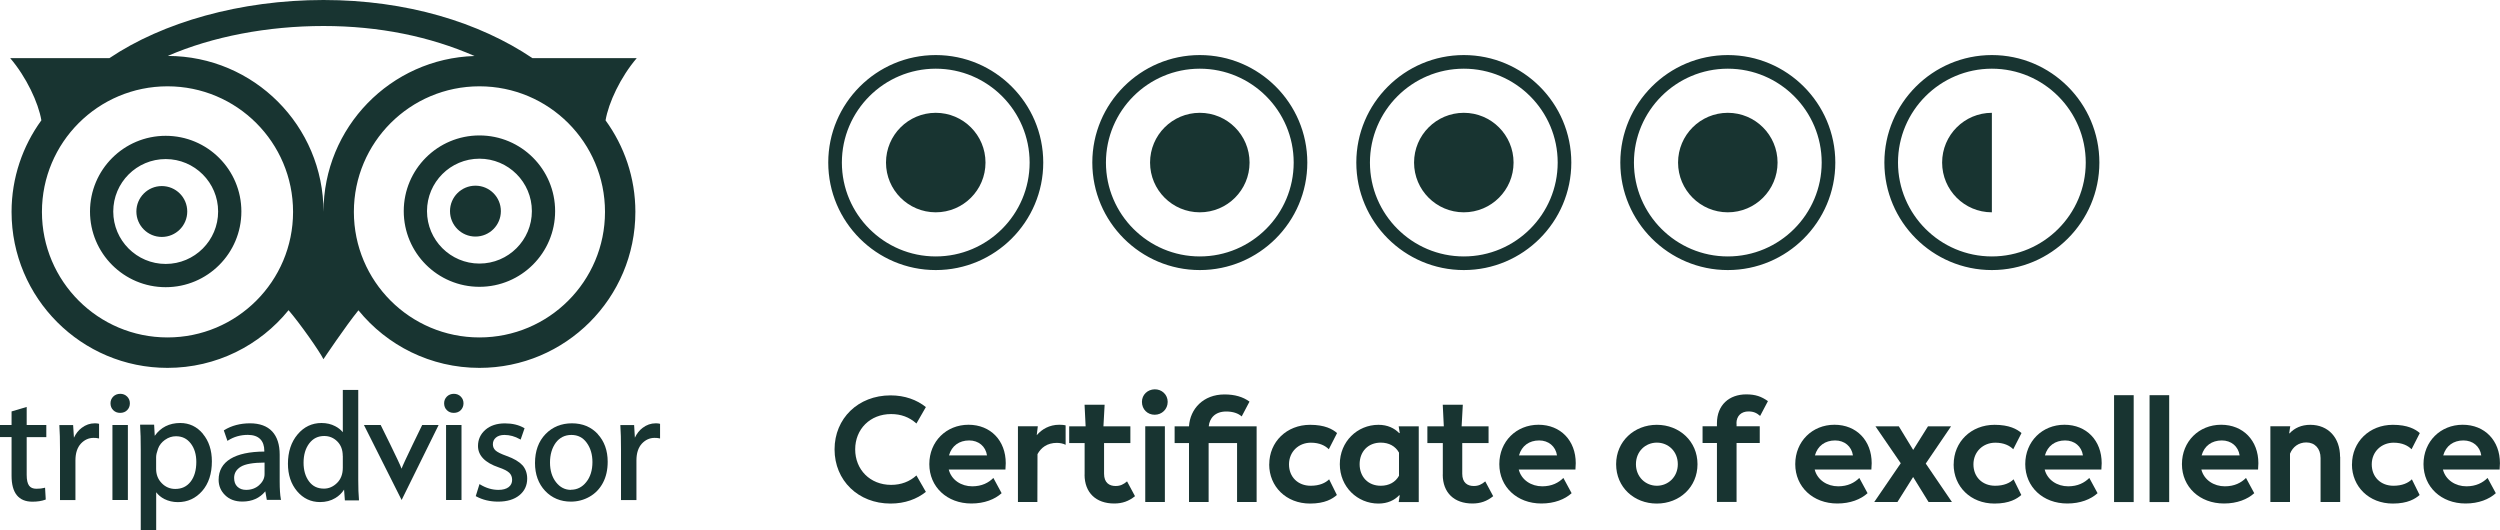
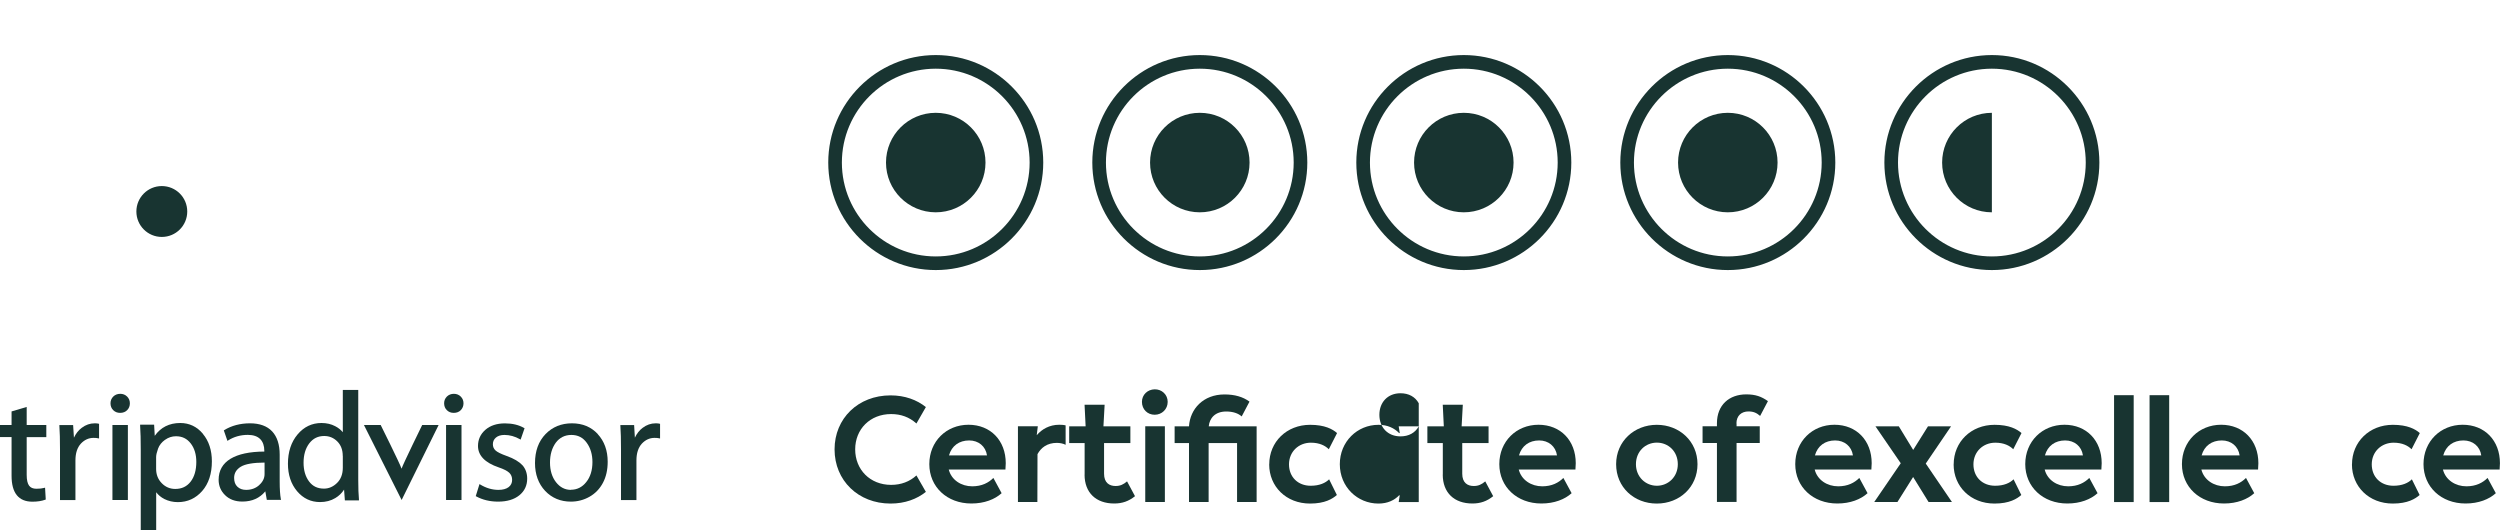
<svg xmlns="http://www.w3.org/2000/svg" id="Layer_2" viewBox="0 0 400 84.88">
  <defs>
    <style>.cls-1{fill:#183431;}</style>
  </defs>
  <g id="Layer_1-2">
    <g>
      <g>
        <g>
          <path class="cls-1" d="M25.89,29.77c-2.25,0-4.07,1.82-4.07,4.07s1.82,4.07,4.07,4.07,4.07-1.82,4.07-4.07-1.82-4.07-4.07-4.07Z" />
-           <path class="cls-1" d="M76.07,29.71c-2.25,0-4.07,1.82-4.07,4.07s1.82,4.07,4.07,4.07,4.07-1.82,4.07-4.07-1.82-4.07-4.07-4.07Z" />
-           <path class="cls-1" d="M26.51,21.73c-6.69,0-12.11,5.42-12.11,12.11s5.42,12.11,12.11,12.11,12.11-5.42,12.11-12.11-5.42-12.11-12.11-12.11Zm0,20.5c-4.63,0-8.39-3.76-8.39-8.39s3.76-8.39,8.39-8.39,8.39,3.76,8.39,8.39-3.76,8.39-8.39,8.39ZM101.87,9.3h-16.68C76.69,3.58,65.07,0,51.76,0S26.02,3.57,17.51,9.3H1.63c2.59,3.03,4.51,7.13,4.99,9.95-2.99,4.11-4.77,9.18-4.77,14.65,0,13.78,11.17,24.96,24.95,24.96,7.82,0,14.8-3.6,19.37-9.23,1.87,2.18,4.95,6.57,5.58,7.84,0,0,3.58-5.35,5.6-7.82,4.57,5.62,11.55,9.21,19.36,9.21,13.78,0,24.95-11.17,24.95-24.96,0-5.47-1.78-10.53-4.77-14.64,.47-2.82,2.39-6.92,4.99-9.96ZM26.8,53.99c-11.09,0-20.09-8.99-20.09-20.09S15.7,13.81,26.8,13.81s20.09,8.99,20.09,20.09-8.99,20.09-20.09,20.09Zm.04-45.04c7.14-3.11,16-4.79,24.92-4.79s17.02,1.68,24.17,4.8c-13.42,.41-24.17,11.41-24.17,24.93,0-13.76-11.15-24.92-24.91-24.94Zm49.87,45.04c-11.1,0-20.09-8.99-20.09-20.09s8.99-20.09,20.09-20.09,20.09,8.99,20.09,20.09-8.99,20.09-20.09,20.09Zm0-32.32c-6.69,0-12.11,5.42-12.11,12.11s5.42,12.11,12.11,12.11,12.11-5.42,12.11-12.11-5.42-12.11-12.11-12.11Zm0,20.5c-4.63,0-8.39-3.76-8.39-8.39s3.76-8.39,8.39-8.39,8.39,3.76,8.39,8.39-3.76,8.39-8.39,8.39Z" />
        </g>
        <g>
          <path class="cls-1" d="M7.41,69.93v-1.93h-3.14v-2.89l-2.42,.72v2.17H0v1.93H1.85v6.19c0,2.75,1.12,4.15,3.34,4.15,.8,0,1.49-.11,2.06-.32l.07-.03-.11-1.9-.12,.04c-.32,.09-.75,.14-1.26,.14-.55,0-.93-.16-1.18-.5-.25-.34-.38-.92-.38-1.72v-6.04h3.14Z" />
          <path class="cls-1" d="M15.77,67.78c-.26-.04-.46-.05-.62-.05-.74,0-1.44,.24-2.07,.72-.53,.39-.94,.92-1.25,1.58l-.13-2.02h-2.2v.11c.07,.97,.1,2.23,.1,3.75v8.14h2.47v-6.34c0-1.16,.29-2.05,.86-2.68,.57-.61,1.25-.93,2.04-.93,.29,0,.55,.02,.76,.07l.12,.03v-2.35h-.09Z" />
          <g>
            <rect class="cls-1" x="17.99" y="68" width="2.47" height="12" />
            <path class="cls-1" d="M19.22,66.06c.46,0,.85-.15,1.13-.44,.29-.3,.43-.66,.43-1.09s-.15-.79-.44-1.08c-.29-.29-.66-.44-1.1-.44s-.83,.15-1.12,.44c-.29,.29-.44,.65-.44,1.08s.14,.8,.43,1.09c.29,.29,.66,.44,1.11,.44Z" />
          </g>
          <path class="cls-1" d="M32.47,69.41c-.96-1.15-2.18-1.73-3.63-1.73-1.75,0-3.12,.69-4.08,2.05l-.1-1.78h-2.24v.17c.07,.99,.1,2.29,.1,3.87v12.91h2.47v-6.14c.34,.45,.78,.81,1.3,1.08,.66,.33,1.39,.5,2.17,.5,1.55,0,2.85-.6,3.89-1.78,1.03-1.18,1.55-2.77,1.55-4.74,0-1.77-.48-3.26-1.44-4.4Zm-6.06,.96c.53-.38,1.11-.57,1.74-.57,.99,0,1.76,.37,2.36,1.14,.6,.77,.9,1.77,.9,2.96,0,1.33-.31,2.4-.92,3.18-.61,.77-1.41,1.15-2.45,1.15-.84,0-1.57-.31-2.16-.92-.6-.61-.9-1.38-.9-2.28v-1.9c0-.34,.11-.79,.31-1.35,.2-.55,.57-1.02,1.1-1.4Z" />
          <path class="cls-1" d="M44.94,79.88c-.13-.7-.19-1.65-.19-2.81v-4.32c0-1.61-.4-2.86-1.2-3.72-.8-.86-2-1.3-3.55-1.3s-2.97,.37-4.12,1.09l-.07,.04,.58,1.68,.11-.07c.92-.59,1.99-.89,3.16-.89,.87,0,1.53,.23,1.97,.67,.44,.44,.66,1.08,.66,1.88v.12c-2.35,.01-4.16,.4-5.4,1.15-1.27,.77-1.91,1.9-1.91,3.37,0,.96,.35,1.79,1.04,2.46,.69,.68,1.62,1.02,2.76,1.02,1.54,0,2.78-.55,3.67-1.64l.24,1.37h2.28l-.02-.12Zm-3.46-2.27c-.56,.51-1.27,.77-2.1,.77-.58,0-1.05-.17-1.4-.51-.35-.33-.52-.8-.52-1.4,0-.76,.35-1.35,1.06-1.79,.71-.44,1.99-.66,3.81-.67v1.85c0,.64-.28,1.23-.85,1.74Z" />
          <path class="cls-1" d="M57.43,80.06v-.17c-.07-.74-.11-1.78-.11-3.08v-14.42h-2.47v6.76c-.33-.39-.73-.71-1.22-.96-.64-.34-1.38-.51-2.19-.51-1.52,0-2.81,.61-3.83,1.83-1.02,1.21-1.54,2.79-1.54,4.69,0,1.76,.49,3.24,1.46,4.39,.98,1.16,2.21,1.74,3.68,1.74,.91,0,1.73-.21,2.44-.64,.57-.34,1.04-.79,1.4-1.35l.13,1.72h2.24Zm-2.58-7.11v1.88c0,1.02-.31,1.84-.92,2.44-.61,.6-1.32,.91-2.09,.91-1.04,0-1.82-.38-2.4-1.16-.58-.78-.87-1.78-.87-2.98,0-1.27,.31-2.32,.92-3.11,.61-.79,1.39-1.17,2.39-1.17,.81,0,1.51,.29,2.09,.87,.58,.58,.87,1.36,.87,2.31Z" />
          <path class="cls-1" d="M67.55,68s-3.08,6.28-3.3,6.99c-.28-.85-3.34-6.99-3.34-6.99h-2.68l6.03,12,5.92-12h-2.63Z" />
          <g>
            <rect class="cls-1" x="71.37" y="68" width="2.47" height="12" />
            <path class="cls-1" d="M72.6,66.06c.46,0,.85-.15,1.13-.44,.28-.3,.43-.66,.43-1.09s-.15-.79-.44-1.08c-.29-.29-.66-.44-1.1-.44s-.83,.15-1.12,.44c-.29,.29-.44,.65-.44,1.08s.14,.8,.43,1.09c.29,.29,.66,.44,1.11,.44Z" />
          </g>
          <path class="cls-1" d="M83.57,74.43c-.5-.56-1.34-1.06-2.49-1.47-.92-.33-1.53-.63-1.81-.9-.28-.27-.41-.59-.41-.98,0-.44,.16-.79,.49-1.07,.33-.28,.79-.42,1.36-.42,.85,0,1.68,.23,2.49,.69l.1,.06,.63-1.82-.07-.04c-.84-.49-1.87-.74-3.07-.74-1.3,0-2.35,.35-3.13,1.03-.79,.69-1.18,1.56-1.18,2.58,0,1.53,1.11,2.68,3.31,3.43,.8,.27,1.37,.56,1.69,.86,.31,.3,.46,.67,.46,1.14s-.18,.87-.56,1.16c-.38,.29-.93,.44-1.63,.44-1,0-1.98-.29-2.92-.86l-.11-.07-.6,1.93,.07,.04c1.03,.56,2.21,.84,3.51,.84,1.42,0,2.56-.34,3.39-1.01,.84-.68,1.26-1.58,1.26-2.67,0-.86-.26-1.58-.77-2.16Z" />
          <path class="cls-1" d="M95.65,69.45c-1.06-1.14-2.45-1.72-4.14-1.72s-3.12,.58-4.23,1.73c-1.11,1.15-1.68,2.7-1.68,4.63,0,1.81,.55,3.31,1.62,4.45,1.08,1.14,2.47,1.72,4.12,1.72,1.06,0,2.06-.26,2.98-.78,.92-.52,1.64-1.27,2.15-2.23,.51-.96,.76-2.09,.76-3.37,0-1.8-.54-3.28-1.59-4.42Zm-4.3,8.93c-.95,0-1.75-.41-2.39-1.23-.64-.82-.96-1.88-.96-3.14s.31-2.33,.92-3.17c.61-.82,1.45-1.25,2.5-1.25s1.86,.42,2.46,1.26c.61,.84,.91,1.88,.91,3.08,0,1.3-.33,2.38-.99,3.2-.65,.82-1.48,1.23-2.45,1.23Z" />
          <path class="cls-1" d="M105.52,67.78c-.26-.04-.46-.05-.62-.05-.74,0-1.44,.24-2.07,.72-.53,.39-.94,.92-1.25,1.58l-.12-2.02h-2.2v.11c.07,.97,.1,2.23,.1,3.75v8.14h2.47v-6.34c0-1.16,.29-2.05,.86-2.68,.57-.61,1.25-.93,2.04-.93,.29,0,.55,.02,.76,.07l.12,.03v-2.35h-.09Z" />
        </g>
      </g>
      <g>
        <g>
          <path class="cls-1" d="M149.72,43.21c-9.48,0-17.2-7.72-17.2-17.2s7.72-17.2,17.2-17.2,17.2,7.72,17.2,17.2-7.72,17.2-17.2,17.2Zm0-32.22c-8.28,0-15.02,6.74-15.02,15.02s6.74,15.02,15.02,15.02,15.02-6.74,15.02-15.02-6.74-15.02-15.02-15.02Z" />
          <circle class="cls-1" cx="149.72" cy="26.01" r="7.96" />
        </g>
        <g>
          <path class="cls-1" d="M191.97,43.21c-9.48,0-17.2-7.72-17.2-17.2s7.72-17.2,17.2-17.2,17.2,7.72,17.2,17.2-7.72,17.2-17.2,17.2Zm0-32.22c-8.28,0-15.02,6.74-15.02,15.02s6.74,15.02,15.02,15.02,15.02-6.74,15.02-15.02-6.74-15.02-15.02-15.02Z" />
          <circle class="cls-1" cx="191.97" cy="26.01" r="7.96" />
        </g>
        <g>
          <path class="cls-1" d="M234.21,43.21c-9.48,0-17.2-7.72-17.2-17.2s7.72-17.2,17.2-17.2,17.2,7.72,17.2,17.2-7.72,17.2-17.2,17.2Zm0-32.22c-8.28,0-15.02,6.74-15.02,15.02s6.74,15.02,15.02,15.02,15.02-6.74,15.02-15.02-6.74-15.02-15.02-15.02Z" />
          <circle class="cls-1" cx="234.21" cy="26.01" r="7.96" />
        </g>
        <g>
          <path class="cls-1" d="M276.45,43.21c-9.48,0-17.2-7.72-17.2-17.2s7.72-17.2,17.2-17.2,17.2,7.72,17.2,17.2-7.72,17.2-17.2,17.2Zm0-32.22c-8.28,0-15.02,6.74-15.02,15.02s6.74,15.02,15.02,15.02,15.02-6.74,15.02-15.02-6.74-15.02-15.02-15.02Z" />
          <circle class="cls-1" cx="276.45" cy="26.01" r="7.96" />
        </g>
        <g>
          <path class="cls-1" d="M318.7,43.21c-9.48,0-17.2-7.72-17.2-17.2s7.72-17.2,17.2-17.2,17.2,7.72,17.2,17.2-7.72,17.2-17.2,17.2Zm0-32.22c-8.28,0-15.02,6.74-15.02,15.02s6.74,15.02,15.02,15.02,15.02-6.74,15.02-15.02-6.74-15.02-15.02-15.02Z" />
          <path class="cls-1" d="M318.7,18.05c-4.39,0-7.96,3.56-7.96,7.96s3.56,7.96,7.96,7.96v-15.92Z" />
        </g>
      </g>
      <g>
        <path class="cls-1" d="M133.53,71.9c0-4.96,3.78-8.64,8.96-8.64,2.3,0,4.21,.72,5.65,1.87l-1.51,2.63c-1.15-1.03-2.49-1.51-4.05-1.51-3.38,0-5.75,2.42-5.75,5.65s2.37,5.68,5.75,5.68c1.6,0,2.97-.53,4.05-1.51l1.51,2.63c-1.44,1.15-3.35,1.87-5.65,1.87-5.17,0-8.96-3.69-8.96-8.67Z" />
        <path class="cls-1" d="M160.87,75.13h-9.07c.43,1.68,2.01,2.68,3.76,2.68,1.53,0,2.61-.57,3.38-1.34l1.32,2.44c-1.08,.98-2.75,1.65-4.84,1.65-3.9,0-6.73-2.66-6.73-6.3s2.73-6.3,6.27-6.3,5.96,2.54,5.96,6.15c0,.26-.02,.69-.05,1.01Zm-9.03-2.27h6.08c-.22-1.46-1.36-2.39-2.85-2.39-1.6,0-2.8,.86-3.23,2.39Z" />
        <path class="cls-1" d="M170.5,68.06v3.11c-.33-.19-.91-.31-1.39-.31-1.58,0-2.54,.77-3.11,1.8l-.02,7.66h-3.11v-12.12h3.18l-.17,1.41h.02c.79-.93,2.01-1.65,3.57-1.65,.34,0,.74,.02,1.03,.1Z" />
        <path class="cls-1" d="M173.54,75.94v-5.05h-2.47v-2.68h2.63l-.17-3.45h3.21l-.19,3.45h4.31v2.68h-4.21v4.91c0,1.44,.84,1.96,1.84,1.96,.74,0,1.25-.24,1.84-.74l1.27,2.37c-1.01,.81-2.04,1.17-3.33,1.17-2.9,0-4.74-1.72-4.74-4.62Z" />
        <path class="cls-1" d="M182.71,64.3c0-1.15,.91-1.99,2.04-2.01s2.08,.84,2.08,2.01-.93,2.06-2.08,2.06-2.04-.86-2.04-2.06Zm.53,3.9h3.14v12.12h-3.14v-12.12Z" />
        <path class="cls-1" d="M201.07,80.32h-3.14v-9.43h-4.55v9.43h-3.14v-9.43h-2.3v-2.68h2.3c.17-2.78,2.28-5.1,5.68-5.1,1.63,0,2.95,.38,4,1.15l-1.25,2.37c-.55-.5-1.41-.79-2.47-.79-1.8,0-2.68,1.08-2.8,2.37h7.66v12.12Z" />
        <path class="cls-1" d="M203.08,74.29c0-3.59,2.78-6.32,6.54-6.32,2.35,0,3.59,.69,4.31,1.32l-1.32,2.59c-.57-.57-1.48-1.05-2.87-1.05-1.96,0-3.5,1.44-3.5,3.47s1.44,3.42,3.47,3.42c1.41,0,2.37-.45,2.95-1.03l1.24,2.51c-.69,.6-1.89,1.37-4.29,1.37-3.83,0-6.54-2.73-6.54-6.27Z" />
-         <path class="cls-1" d="M227,68.21v12.12h-3.21l.17-1.08h-.1c-.74,.77-1.82,1.32-3.31,1.32-3.38,0-6.18-2.68-6.18-6.3s2.8-6.3,6.18-6.3c1.48,0,2.56,.55,3.31,1.32h.1l-.17-1.08h3.21Zm-3.16,7.9v-3.69c-.57-1.03-1.6-1.6-2.92-1.6-2.04,0-3.38,1.44-3.38,3.45s1.34,3.45,3.38,3.45c1.32,0,2.35-.57,2.92-1.6Z" />
+         <path class="cls-1" d="M227,68.21v12.12h-3.21l.17-1.08h-.1c-.74,.77-1.82,1.32-3.31,1.32-3.38,0-6.18-2.68-6.18-6.3s2.8-6.3,6.18-6.3c1.48,0,2.56,.55,3.31,1.32h.1l-.17-1.08h3.21Zv-3.69c-.57-1.03-1.6-1.6-2.92-1.6-2.04,0-3.38,1.44-3.38,3.45s1.34,3.45,3.38,3.45c1.32,0,2.35-.57,2.92-1.6Z" />
        <path class="cls-1" d="M230.85,75.94v-5.05h-2.47v-2.68h2.63l-.17-3.45h3.21l-.19,3.45h4.31v2.68h-4.21v4.91c0,1.44,.84,1.96,1.84,1.96,.74,0,1.25-.24,1.84-.74l1.27,2.37c-1.01,.81-2.04,1.17-3.33,1.17-2.9,0-4.74-1.72-4.74-4.62Z" />
        <path class="cls-1" d="M252.07,75.13h-9.07c.43,1.68,2.01,2.68,3.76,2.68,1.53,0,2.61-.57,3.38-1.34l1.32,2.44c-1.08,.98-2.75,1.65-4.84,1.65-3.9,0-6.73-2.66-6.73-6.3s2.73-6.3,6.27-6.3,5.96,2.54,5.96,6.15c0,.26-.02,.69-.05,1.01Zm-9.03-2.27h6.08c-.22-1.46-1.37-2.39-2.85-2.39-1.6,0-2.8,.86-3.23,2.39Z" />
        <path class="cls-1" d="M258.58,74.27c0-3.66,2.9-6.3,6.51-6.3s6.51,2.63,6.51,6.3-2.87,6.3-6.51,6.3-6.51-2.61-6.51-6.3Zm9.87,0c0-2.06-1.53-3.45-3.35-3.45s-3.35,1.39-3.35,3.45,1.56,3.45,3.35,3.45,3.35-1.39,3.35-3.45Z" />
        <path class="cls-1" d="M277.85,67.75v.45h3.71v2.68h-3.71v9.43h-3.14v-9.43h-2.3v-2.68h2.3v-.48c0-2.92,1.96-4.62,4.69-4.62,1.48,0,2.42,.34,3.47,1.08l-1.25,2.37c-.55-.48-1.05-.72-1.87-.72-1.08,0-1.92,.65-1.92,1.92Z" />
        <path class="cls-1" d="M299.42,75.13h-9.07c.43,1.68,2.01,2.68,3.76,2.68,1.53,0,2.61-.57,3.38-1.34l1.32,2.44c-1.08,.98-2.75,1.65-4.84,1.65-3.9,0-6.73-2.66-6.73-6.3s2.73-6.3,6.27-6.3,5.96,2.54,5.96,6.15c0,.26-.02,.69-.05,1.01Zm-9.03-2.27h6.08c-.22-1.46-1.36-2.39-2.85-2.39-1.6,0-2.8,.86-3.23,2.39Z" />
        <path class="cls-1" d="M308.57,80.32l-2.47-4-2.51,4h-3.71l4.24-6.2-4.05-5.91h3.74l2.3,3.78,2.37-3.78h3.69l-4.05,5.96,4.19,6.15h-3.73Z" />
        <path class="cls-1" d="M312.59,74.29c0-3.59,2.78-6.32,6.54-6.32,2.35,0,3.59,.69,4.31,1.32l-1.32,2.59c-.57-.57-1.48-1.05-2.87-1.05-1.96,0-3.5,1.44-3.5,3.47s1.44,3.42,3.47,3.42c1.41,0,2.37-.45,2.95-1.03l1.24,2.51c-.69,.6-1.89,1.37-4.29,1.37-3.83,0-6.54-2.73-6.54-6.27Z" />
        <path class="cls-1" d="M336.22,75.13h-9.07c.43,1.68,2.01,2.68,3.76,2.68,1.53,0,2.61-.57,3.38-1.34l1.32,2.44c-1.08,.98-2.75,1.65-4.84,1.65-3.9,0-6.73-2.66-6.73-6.3s2.73-6.3,6.27-6.3,5.96,2.54,5.96,6.15c0,.26-.02,.69-.05,1.01Zm-9.03-2.27h6.08c-.22-1.46-1.36-2.39-2.85-2.39-1.6,0-2.8,.86-3.23,2.39Z" />
        <path class="cls-1" d="M338.25,63.23h3.14v17.1h-3.14v-17.1Z" />
        <path class="cls-1" d="M343.93,63.23h3.14v17.1h-3.14v-17.1Z" />
        <path class="cls-1" d="M361.29,75.13h-9.07c.43,1.68,2.01,2.68,3.76,2.68,1.53,0,2.61-.57,3.38-1.34l1.32,2.44c-1.08,.98-2.75,1.65-4.84,1.65-3.9,0-6.73-2.66-6.73-6.3s2.73-6.3,6.27-6.3,5.96,2.54,5.96,6.15c0,.26-.02,.69-.05,1.01Zm-9.03-2.27h6.08c-.22-1.46-1.36-2.39-2.85-2.39-1.6,0-2.8,.86-3.23,2.39Z" />
-         <path class="cls-1" d="M374.43,73.09v7.23h-3.14v-7.04c0-1.51-.91-2.49-2.28-2.49-1.22,0-2.16,.69-2.61,1.8v7.73h-3.14v-12.12h3.18l-.17,1.13h.07c.77-.84,1.89-1.36,3.3-1.36,2.9,0,4.77,2.08,4.77,5.12Z" />
        <path class="cls-1" d="M376.32,74.29c0-3.59,2.78-6.32,6.54-6.32,2.35,0,3.59,.69,4.31,1.32l-1.32,2.59c-.57-.57-1.48-1.05-2.87-1.05-1.96,0-3.5,1.44-3.5,3.47s1.44,3.42,3.47,3.42c1.41,0,2.37-.45,2.95-1.03l1.24,2.51c-.69,.6-1.89,1.37-4.29,1.37-3.83,0-6.54-2.73-6.54-6.27Z" />
        <path class="cls-1" d="M399.95,75.13h-9.08c.43,1.68,2.01,2.68,3.76,2.68,1.53,0,2.61-.57,3.38-1.34l1.32,2.44c-1.08,.98-2.75,1.65-4.84,1.65-3.9,0-6.73-2.66-6.73-6.3s2.73-6.3,6.27-6.3,5.96,2.54,5.96,6.15c0,.26-.02,.69-.05,1.01Zm-9.03-2.27h6.08c-.21-1.46-1.36-2.39-2.85-2.39-1.6,0-2.8,.86-3.23,2.39Z" />
      </g>
    </g>
  </g>
</svg>